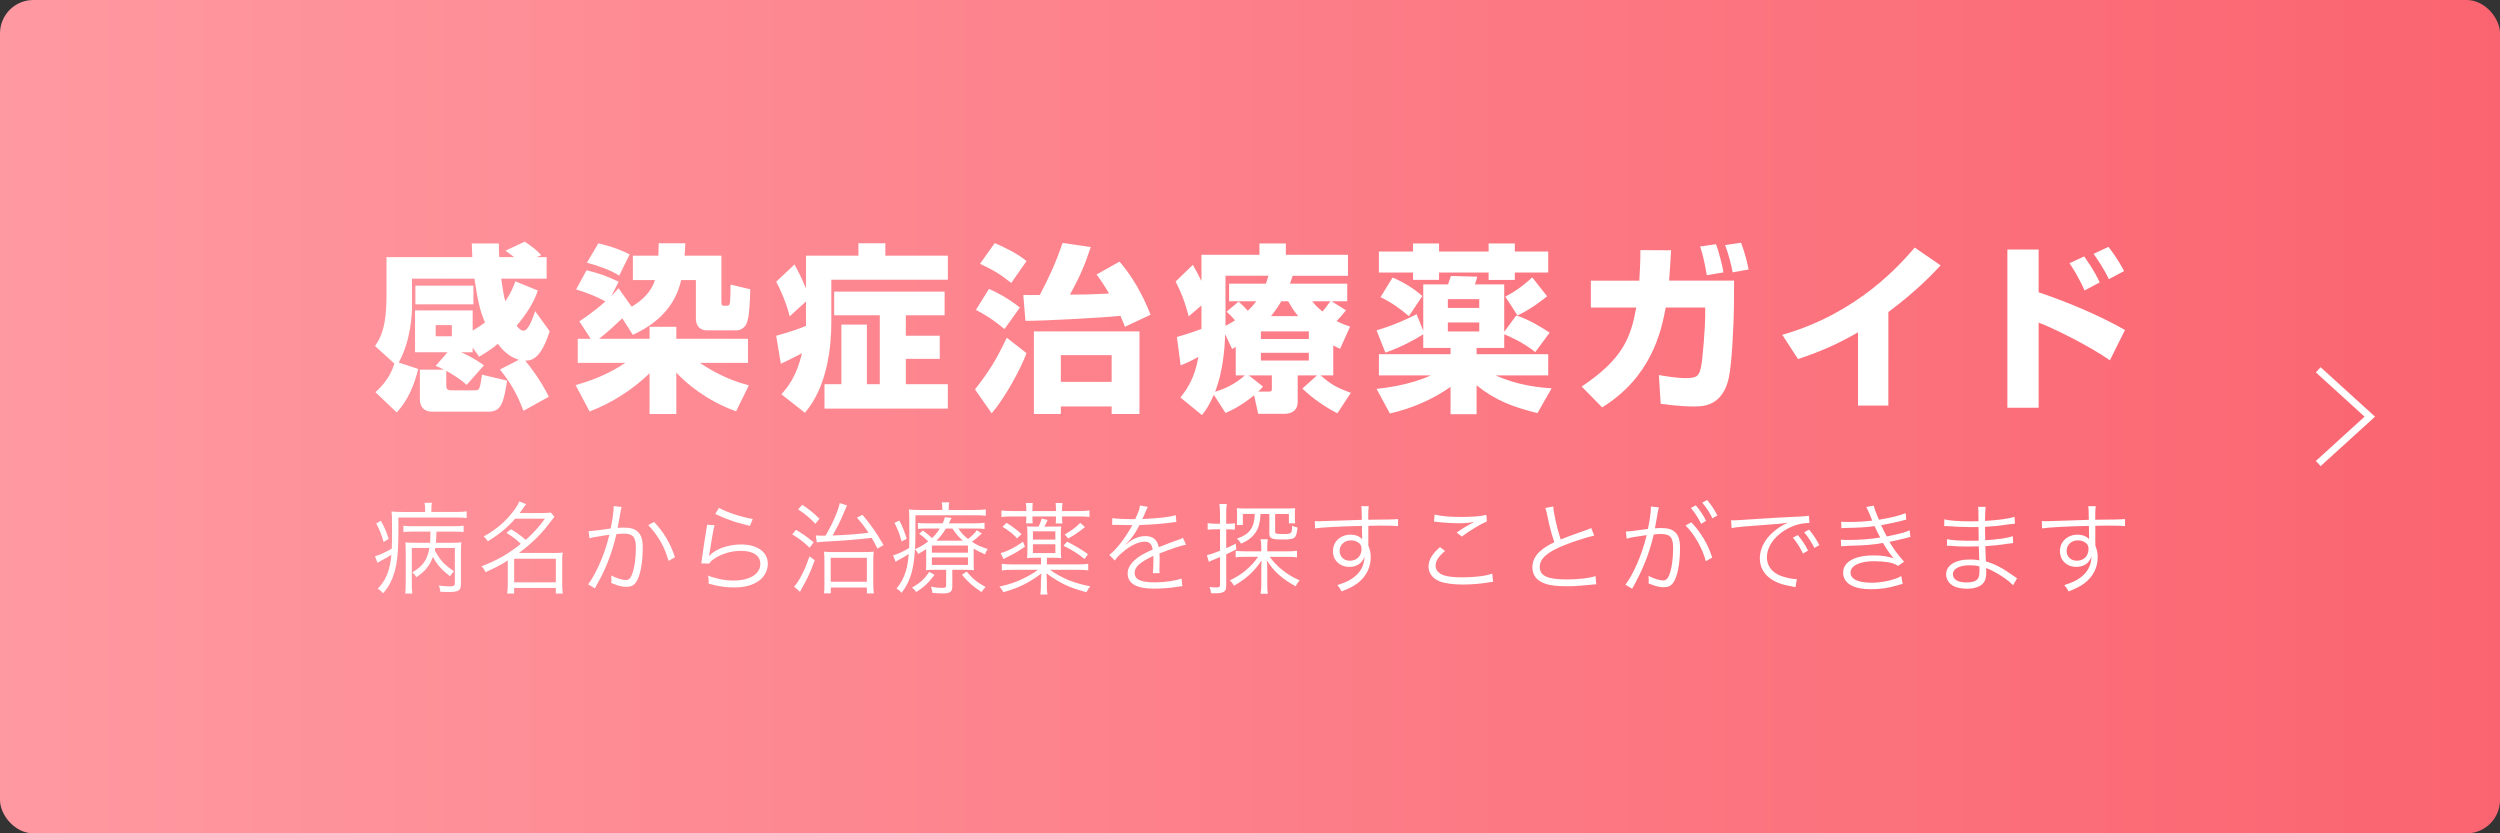
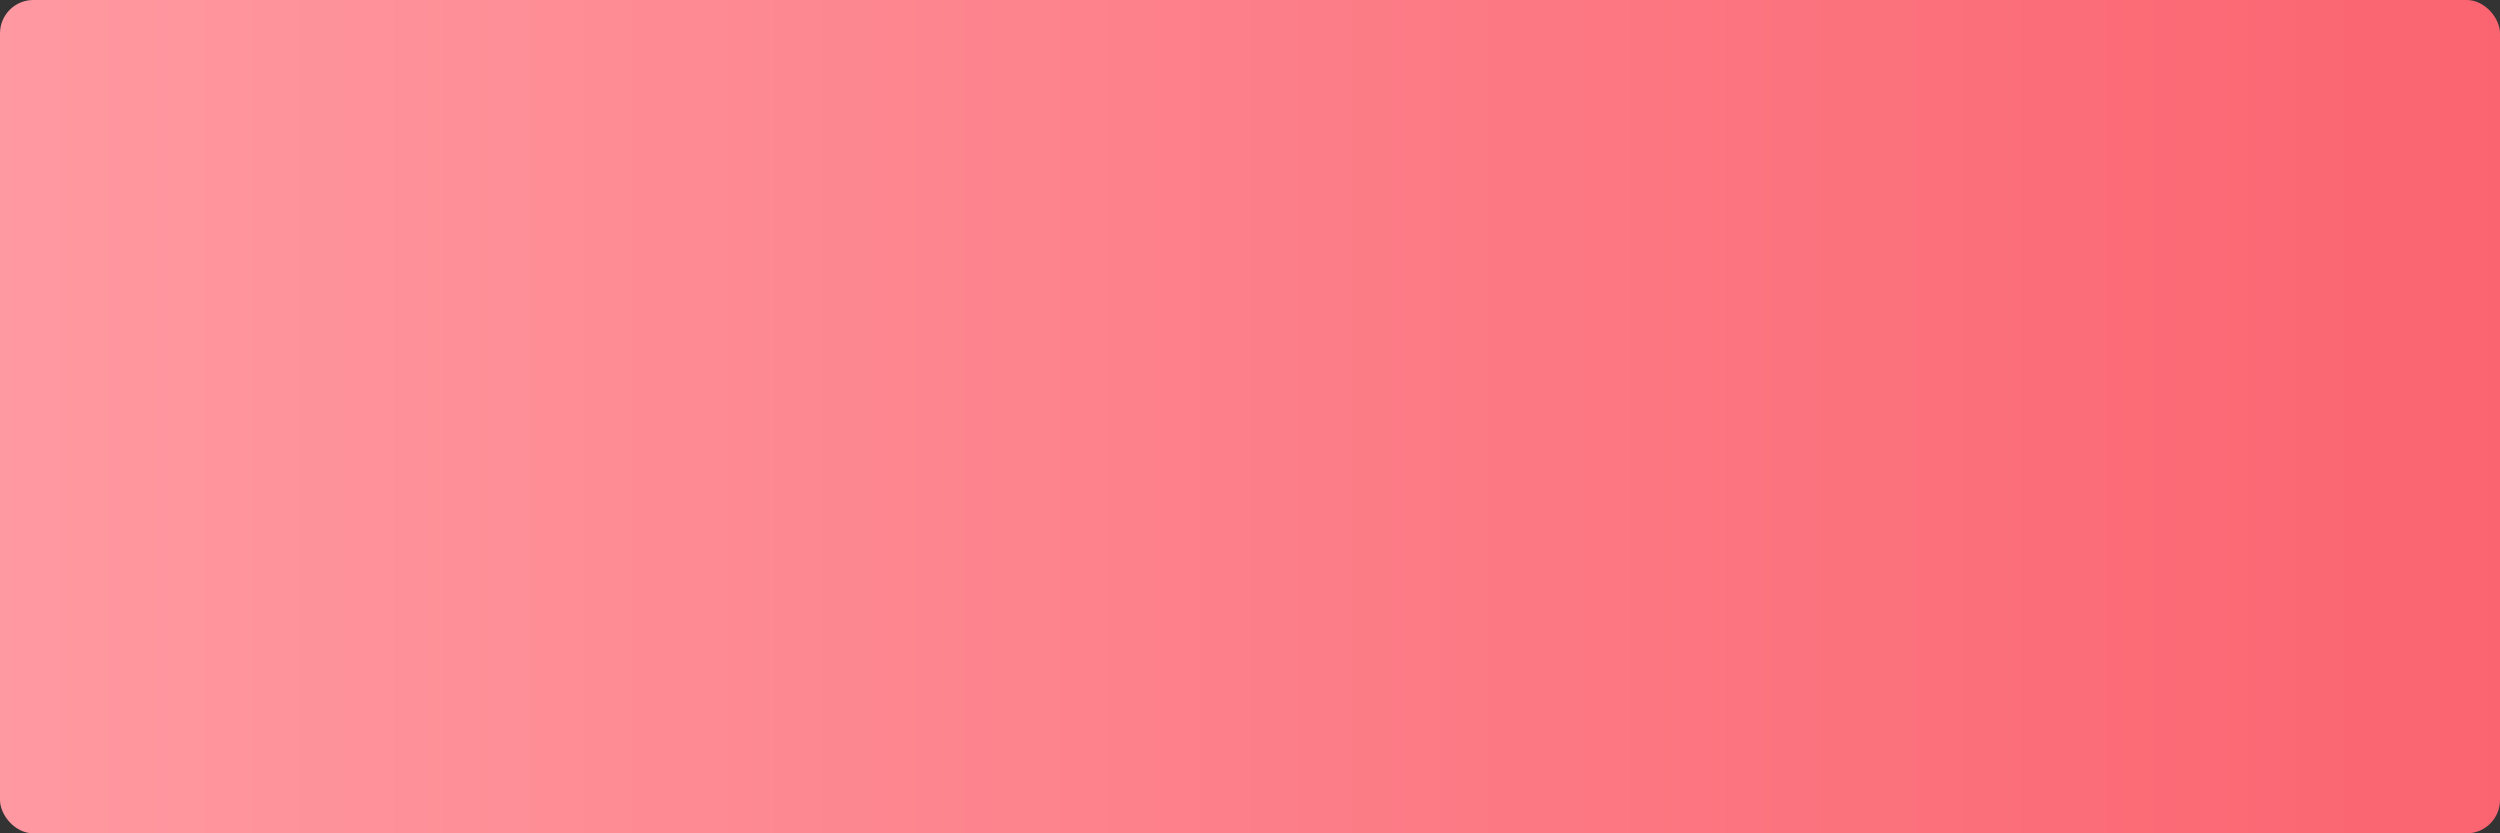
<svg xmlns="http://www.w3.org/2000/svg" width="300" height="100" viewBox="0 0 300 100">
  <rect x="0" y="0" width="300" height="100" fill="#333333" stroke="none" />
  <title>Group 8</title>
  <defs>
    <linearGradient x1="0%" y1="50%" y2="50%" id="a">
      <stop stop-color="#FF99A1" offset="0%" />
      <stop stop-color="#FA6470" offset="100%" />
    </linearGradient>
  </defs>
  <g fill="none" fill-rule="evenodd">
    <rect fill="url(#a)" width="300" height="100" rx="4" />
-     <path d="M272 41h18v18h-18z" />
-     <path fill="#FFF" fill-rule="nonzero" d="M278.47 55.937l-.566-.624L283.748 50l-5.844-5.313.567-.624L285.003 50" />
    <g fill="#FFF">
-       <path d="M54.583 65.755h-2.357c-.012.12-.024.155-.048.3.67 1.207 1.113 1.686 2.297 2.5-.215.227-.287.322-.478.597-1.03-.8-1.567-1.423-2.046-2.32-.394 1.064-.932 1.722-1.985 2.428-.155-.25-.275-.383-.49-.574 1.28-.754 1.794-1.484 2.057-2.93h-2.117v4.186c0 .574.012.933.06 1.28h-.85c.048-.383.06-.694.06-1.292v-3.757c0-.406-.012-.73-.036-1.088.31.036.633.048 1.23.048h1.724c.036-.395.048-.647.048-1.34H49.57c-.478 0-.8.012-1.16.047v-.753c.323.048.622.06 1.172.06h4.893c.55 0 .898-.024 1.16-.072v.765c-.358-.035-.67-.047-1.16-.047H52.37c-.012.67-.024.98-.06 1.34h1.795c.682 0 .945-.012 1.256-.06-.035.335-.047.67-.047 1.22v3.84c0 .43-.132.682-.43.79-.228.084-.54.12-1.125.12-.264 0-.42 0-.91-.024-.036-.3-.083-.504-.203-.755.443.06.97.096 1.304.096.525 0 .633-.07.633-.394v-4.21zm-3.565-4.32v-.143c0-.466-.012-.658-.072-.957h.885c-.058.25-.07.48-.07.97v.13h2.92c.61 0 1.016-.023 1.315-.07v.8c-.36-.047-.73-.06-1.316-.06H47.8c.012.49.012.922.012 1.185 0 3.302-.168 4.69-.73 6.102-.275.694-.598 1.22-1.125 1.806-.25-.3-.31-.347-.634-.55.98-.98 1.484-2.237 1.64-4.068-.42.263-.767.455-1.28.73-.17.096-.312.18-.384.227l-.3-.79c.455-.107 1.172-.43 2.01-.91.024-.49.036-1.183.036-1.685 0-2.082 0-2.298-.072-2.776.42.048.79.06 1.388.06h2.656zm-5.874 1.377l.562-.323c.502.932.61 1.195.933 2.176l-.6.37c-.322-1.04-.466-1.41-.896-2.224zm15.62 1.124l.563-.43c.873.55 1.148.74 1.76 1.28.944-.838 1.494-1.448 2.308-2.55h-3.578c-.91 1.054-1.902 1.88-3.278 2.717-.144-.227-.252-.37-.503-.574 1.208-.67 2.153-1.413 2.955-2.298.682-.766 1.1-1.352 1.328-1.903l.813.31c-.55.778-.55.778-.777 1.077h2.632c.466 0 .79-.024 1.112-.06l.43.515c-.13.143-.19.227-.406.514-1.064 1.448-2.237 2.62-3.852 3.817h4.39c.384 0 .61-.012.862-.048-.048.287-.06.574-.06.957v2.895c0 .37.024.802.072 1.065H66.7v-.67h-5.002v.67h-.838c.048-.31.072-.742.072-1.065v-2.895c-.813.515-1.543.897-2.668 1.4-.132-.287-.227-.443-.478-.706 1.854-.706 3.23-1.495 4.713-2.692-.587-.562-.886-.79-1.735-1.328zm.934 3.11v2.836h5v-2.835h-5zm9.03-2.452c.322-.084.417-.108.692-.155.108-.025.682-.12 1.71-.277-.393 1.544-.752 2.597-1.315 3.793-.418.91-.873 1.7-1.244 2.166l.815.478c.37-.67.622-1.148.777-1.436.814-1.65 1.364-3.182 1.807-5.072.44-.048.597-.06.86-.06 1.113 0 1.472.407 1.472 1.675 0 1.34-.18 2.56-.503 3.326-.156.383-.384.574-.683.574-.43 0-1.1-.203-1.782-.55.036.215.036.3.036.478 0 .156 0 .24-.023.42.79.334 1.292.466 1.806.466.563 0 .886-.155 1.173-.562.49-.694.8-2.285.8-4.115 0-.98-.166-1.532-.585-1.926-.37-.36-.872-.503-1.722-.503-.275 0-.43.012-.706.036.108-.574.192-1.017.252-1.364.107-.682.143-.885.227-1.15l-.956-.106v.155c0 .503-.156 1.65-.36 2.537-.968.155-2.212.3-2.643.31l.097.862zm7.057-1.58c1.16 1.185 1.986 2.645 2.44 4.296l.767-.443c-.563-1.687-1.28-2.92-2.5-4.235l-.707.383zm8.048-1.34l.443-.73c.933.528 2.75 1.126 4.056 1.33l-.335.837c-1.532-.394-1.532-.394-2.333-.68-.766-.265-.766-.265-1.83-.755zm-.993 1.293l.91.06c-.108.37-.168.658-.276 1.316-.287 1.735-.31 1.818-.347 2.094-.012.143-.024.167-.048.275l.023.012c.156-.168.24-.25.37-.36.827-.633 2.143-1.028 3.46-1.028 1.95 0 3.205.91 3.205 2.31 0 .8-.407 1.578-1.077 2.057-.764.538-1.71.79-2.978.79-.717 0-1.435-.072-2.093-.216-.23-.06-.23-.06-.958-.24.01-.107.01-.18.01-.227 0-.275-.01-.43-.082-.74.91.37 2.046.597 3.05.597 1.975 0 3.23-.79 3.23-2.01 0-.98-.86-1.555-2.32-1.555-1.22 0-2.453.382-3.35 1.04-.192.144-.275.228-.48.49l-.932-.023c.036-.216.048-.324.096-.707.12-.91.335-2.297.502-3.302.06-.322.072-.418.084-.633zm13.18 2.13l-.13-.85c.238.024.37.036.68.036h.49c.815-1.364 1.52-2.98 1.712-3.912l.874.288c-.096.18-.144.287-.252.55-.514 1.245-.825 1.88-1.483 3.05 1.472-.047 3.028-.166 4.308-.322-.455-.706-.718-1.053-1.388-1.818l.67-.335c1.065 1.268 1.603 2.045 2.524 3.625l-.73.418c-.334-.658-.466-.897-.693-1.28-1.46.168-3.505.347-5.264.43-.957.05-.957.05-1.316.12zm-2.25-3.972l.504-.55c.86.574 1.292.92 2.057 1.674l-.49.61c-.657-.706-1.207-1.173-2.07-1.735zm-.705 3.003c.838.502 1.376.91 2.094 1.603l.478-.657c-.838-.682-1.316-1.017-2.106-1.496l-.467.55zm2.07 2.632c-.407 1.184-.658 1.77-1.136 2.632-.277.466-.444.718-.707 1.005l.706.622c.058-.133.106-.228.226-.432.634-1.09 1.03-1.926 1.543-3.362l-.635-.466zm2.56 3.744v.694h-.813c.036-.263.048-.586.048-1.112V67.31c0-.49-.012-.85-.048-1.113.31.036.646.048 1.1.048h3.697c.574 0 .91-.012 1.172-.048-.048.276-.06.55-.06 1.245v2.464c0 .67.024 1.04.072 1.304h-.838v-.706h-4.33zm-.012-3.565v2.87h4.343v-2.87h-4.343zm11.458.394v-1.436c-.286.204-.478.31-.956.575-.108-.24-.192-.36-.383-.575.66-.287 1.054-.514 1.58-.933-.347-.347-.646-.61-1.088-.91l.454-.394c.49.372.778.61 1.09.91.418-.395.633-.658.944-1.148h-1.603c-.467 0-.778.012-1.03.048v-.718c.288.036.54.048 1.054.048h1.915c.132-.288.168-.395.263-.73l.802.072c-.156.335-.204.43-.323.658h3.098c.503 0 .85-.024 1.185-.072v.754c-.323-.048-.622-.06-1.16-.06h-1.987c.43.61.634.825 1.173 1.256.526-.42.8-.694 1.053-1.053l.597.395c-.55.502-.802.718-1.185.993.61.395 1.017.586 1.89.873-.19.287-.25.407-.322.634-.61-.263-.91-.418-1.364-.682v1.472c0 .634 0 .79.036 1.113-.3-.036-.61-.048-1.053-.048h-1.544v2.022c0 .61-.276.813-1.125.813-.418 0-.837-.024-1.267-.06-.024-.287-.06-.454-.18-.753.467.095.874.143 1.328.143.432 0 .504-.048.504-.3v-1.865h-1.256c-.527 0-.85.012-1.173.048.036-.347.036-.48.036-1.09zm1.22-2.453h3.184c-.55-.477-.766-.74-1.257-1.458h-.777c-.36.598-.67.993-1.15 1.46zm-.537.588v.85h4.33v-.85h-4.33zm0 1.423v.9h4.33v-.9h-4.33zm1.256-5.694v-.13c0-.348-.013-.552-.073-.79h.898c-.048.238-.06.43-.06.79v.13h3.122c.623 0 .97-.024 1.328-.07v.764c-.37-.048-.658-.06-1.28-.06h-7.166v2.13c0 2.32-.193 4.02-.563 5.11-.264.776-.49 1.22-1.09 2.068-.215-.25-.322-.335-.61-.514.515-.634.874-1.28 1.1-2.046.18-.574.265-1.053.36-2.094-.454.288-.79.48-1.316.766-.106.06-.154.084-.262.156l-.3-.766c.432-.096 1.245-.467 1.927-.873.024-.455.024-.73.024-1.316 0-2.548 0-2.835-.06-3.313.43.035.85.06 1.363.06h2.656zm-5.744 1.544l.587-.275c.382.74.562 1.184.885 2.19l-.61.31c-.275-.97-.467-1.46-.862-2.225zm8.1 6.233l.562-.383c.742.874 1.27 1.304 2.273 1.855-.166.155-.334.358-.49.598-1.016-.658-1.542-1.125-2.344-2.07zm-3.936-.347l.646.347c-.742.98-1.244 1.46-2.19 2.07-.19-.25-.31-.37-.514-.527 1.005-.586 1.508-1.04 2.058-1.89zm14.125-1.7v.803h3.625c.67 0 1.017-.025 1.34-.073v.79c-.406-.048-.8-.072-1.363-.072h-3.23c1.423 1.017 2.86 1.603 4.833 1.986-.204.24-.31.396-.443.707-2.07-.55-3.123-1.04-4.81-2.262.012.18.024.49.048.946v.6c0 .465.012.705.072.992h-.86c.047-.36.07-.658.07-.993v-.6c0-.167.024-.478.06-.933-1.555 1.16-2.704 1.723-4.57 2.25-.132-.275-.275-.48-.478-.67 1.35-.31 2.104-.575 3.157-1.113.61-.31.92-.502 1.484-.91h-2.99c-.54 0-.934.025-1.352.073v-.79c.31.048.646.072 1.304.072h3.397v-.803h-.61c-.467 0-.73.012-1.065.048.035-.3.047-.598.047-1.03v-1.83c0-.406-.012-.598-.047-.957.323.036.454.036 1.088.036h.3c.167-.335.263-.586.37-.97l.718.17c-.12.286-.226.513-.394.8h.957c.6 0 .802-.012 1.065-.036-.036.3-.048.563-.048.982v1.83c0 .467.012.718.048 1.005-.335-.036-.574-.048-1.065-.048h-.658zm-1.675-2.176h2.692v-.993h-2.692v.993zm0 .562v1.053h2.692v-1.053h-2.692zm-.79-3.984v-.19c0-.265-.01-.468-.06-.78h.838c-.035.264-.047.444-.047.767v.203h2.824v-.203c0-.31-.012-.515-.048-.766h.838c-.048.286-.06.525-.06.777v.19h1.938c.598 0 1.005-.023 1.352-.07v.777c-.383-.048-.742-.06-1.34-.06h-1.95v.096c0 .3.012.478.048.742h-.814c.036-.24.036-.36.036-.742v-.096h-2.823v.096c0 .383 0 .514.036.73h-.813c.036-.288.048-.443.048-.73v-.096H121.5c-.586 0-.945.012-1.328.06v-.778c.347.048.754.072 1.34.072h1.65zm-2.86 1.89l.48-.478c.682.418 1.184.79 1.807 1.352l-.54.514c-.454-.514-.98-.933-1.746-1.388zM122.767 65l.227.61c-.706.48-1.208.78-1.735 1.042-.67.335-.67.335-.837.43l-.346-.717c.778-.192 1.747-.682 2.692-1.364zm6.867-2.26l.563.514c-.85.67-1.328.993-2.01 1.364l-.42-.478c.886-.515 1.305-.838 1.867-1.4zm-2.022 2.75l.444-.49c.993.503 1.65.886 2.5 1.496l-.406.587c-.862-.694-1.4-1.03-2.537-1.592zm8.42-3.193c-1.22 0-2.13-.048-2.56-.132l-.012.826c.13-.01.155-.01.263-.01h.192c.443.01 1.568.035 1.76.035.06 0 .18-.012.226-.024l-.107.18c-.86 1.532-1.854 2.788-2.68 3.422l.67.67c.192-.323.455-.598.922-.993.97-.826 1.914-1.27 2.668-1.27.562 0 .85.288.945.946-.8.347-1.376.658-1.782.957-.814.61-1.22 1.233-1.22 1.89 0 1.233 1.04 1.843 3.182 1.843.92 0 1.962-.084 2.907-.24.24-.035.3-.047.478-.06l-.107-.92c-.682.275-2.01.466-3.195.466-1.687 0-2.428-.347-2.428-1.136 0-.718.622-1.28 2.25-2.046.01.143.01.167.01.36 0 .73-.035 1.458-.07 1.722l.813-.012c-.024-.168-.024-.264-.024-.43 0-.11 0-.276.01-.54.013-.24.013-.502.013-.657 0-.3 0-.42-.024-.73 1.494-.587 2.57-.945 3.193-1.053l-.383-.838c-.19.132-.227.144-.813.347-.527.19-1.21.442-2.082.79-.156-.886-.694-1.33-1.58-1.33-.62 0-1.255.204-1.806.587-.12.084-.12.084-.55.42-.013-.013-.013-.013-.025-.037v-.012s.012 0 .012-.012c.012-.012.072-.06.155-.12.048-.035.288-.31.407-.454.418-.515.717-.993 1.076-1.7 1.448-.047 2.704-.143 3.948-.31.215-.036.287-.048.48-.06l-.073-.813c-.657.214-1.854.357-3.768.453-.108 0-.108 0-.25.012.06-.108.214-.43.37-.813.203-.49.203-.49.31-.646l-.956-.168c-.036.383-.18.802-.575 1.64h-.19zm14.94 4.522h-1.604c-.455 0-.754.01-1.09.06v-.79c.324.048.623.07 1.138.07h1.938v-.405c0-.49-.024-.73-.084-1.04h.862c-.048.274-.06.513-.06.968v.478h2.476c.455 0 .754-.022 1.09-.07v.79c-.372-.05-.683-.06-1.066-.06h-2.213c.526.68.897 1.076 1.46 1.53.74.587 1.328.946 2.14 1.293-.214.24-.31.383-.477.706-1.58-.84-2.656-1.808-3.47-3.112.048.36.06.598.06 1.017v1.89c0 .515.012.766.072 1.1h-.874c.06-.334.084-.61.084-1.11V68.23c0-.358.012-.62.036-.98-.862 1.304-1.783 2.154-3.302 3.04-.18-.3-.263-.408-.527-.635 1.435-.67 2.584-1.627 3.41-2.836zm-4.57-3.973V61.7c0-.516-.025-.84-.085-1.22h.897c-.06.357-.07.692-.07 1.195v1.172h.214c.395 0 .574-.012.825-.06v.778c-.274-.036-.465-.048-.812-.048h-.227v2.262c.407-.17.61-.265 1.15-.54l.06.682c-.504.263-.647.335-1.21.598v3.805c0 .682-.298.873-1.375.873-.108 0-.216 0-.443-.012-.036-.323-.072-.442-.18-.753.312.047.527.06.838.06.3 0 .42-.072.42-.276v-3.374c-.18.072-.18.072-.635.264-.37.143-.55.227-.706.323l-.24-.814c.454-.096.717-.18 1.58-.526v-2.573h-.6c-.334 0-.61.012-.885.048v-.79c.287.05.55.072.898.072h.586zm4.174-1.172h-1.435v1.328h-.73c.023-.263.035-.443.035-.742v-.525c0-.335-.012-.515-.036-.754.274.025.55.037 1.052.037h4.88c.503 0 .79-.012 1.078-.036-.036.228-.036.384-.036.743v.407c0 .31 0 .454.036.67h-.754v-1.125h-1.65v2.142c0 .227.13.263.956.263 1.03 0 1.065-.036 1.077-1.005.25.13.394.18.645.215-.12 1.328-.275 1.448-1.807 1.448-1.304 0-1.567-.12-1.567-.73v-2.333h-1.052c-.072 1.065-.215 1.615-.574 2.19-.37.574-.92 1.004-1.76 1.375-.166-.275-.286-.42-.5-.61 1.506-.502 2.08-1.292 2.14-2.955zm12.846.706l-.024-.944c0-.31-.012-.443-.048-.694h.897c-.048.383-.06.562-.06 1.495v.132c2.262-.013 3.183-.037 3.578-.085v.85c-.443-.048-.862-.06-2.286-.06-.18 0-.31 0-1.28.024v2.368c.204.502.287.885.287 1.41 0 1.246-.574 2.346-1.603 3.124-.49.36-1.016.634-1.89.97-.202-.384-.274-.492-.525-.755.933-.3 1.46-.538 1.938-.897.873-.658 1.292-1.436 1.34-2.524-.108.287-.18.418-.323.586-.36.43-.874.646-1.508.646-1.148 0-1.962-.79-1.962-1.89 0-1.137.897-1.975 2.118-1.975.574 0 1.076.192 1.388.54-.012-.17-.012-.217-.012-.66 0-.047-.012-.167-.012-.31v-.622c-2.405.048-4.822.168-5.623.3l-.037-.874c.215.012.3.012.478.012.348 0 .348 0 2.274-.07 1.15-.05 2.082-.073 2.896-.097zm-.036 3.494c0-.394-.156-.646-.503-.837-.226-.132-.477-.192-.8-.192-.754 0-1.328.54-1.328 1.257 0 .694.502 1.184 1.232 1.184.825 0 1.4-.574 1.4-1.412zm8.694-3.278c.155 0 .18.012.394.036.778.096 1.795.156 2.632.156.682 0 1.09-.036 1.807-.156-.12.072-.143.072-.226.12-.144.072-.168.083-.3.155-.538.3-.825.48-1.59.993l.61.49c1.172-.85 2.273-1.507 3.014-1.818l-.06-.79c-.657.168-1.626.252-3.026.252-1.364 0-2.31-.084-3.183-.287l-.072.85zm.717 3.063c-.92.777-1.375 1.53-1.375 2.308 0 .826.466 1.436 1.363 1.807.587.227 1.604.37 2.752.37 1.053 0 2.19-.095 3.23-.275.204-.036.252-.048.407-.06l-.107-.98c-.67.275-2.094.454-3.59.454-.945 0-1.734-.084-2.19-.24-.67-.227-1.016-.62-1.016-1.172 0-.562.358-1.112 1.136-1.758l-.61-.455zm12.642-4.703c.072.192.096.25.204.754.312 1.532.54 2.37.874 3.35-.742.372-1.113.6-1.567.97-.706.574-1.065 1.268-1.065 2.034 0 .945.503 1.603 1.484 1.962.574.215 1.47.323 2.656.323.837 0 1.41-.037 2.644-.157.658-.07.658-.07.885-.07l-.095-.994c-.706.25-2.046.405-3.42.405-2.346 0-3.268-.418-3.268-1.507 0-.993.886-1.783 2.932-2.596 1.05-.43 2.762-.98 3.6-1.16l-.36-.91c-.238.12-.346.155-.765.31-1.854.647-2.19.78-2.895 1.066-.407-1.197-.85-3.16-.897-3.96l-.946.18zm17.464 0l.6-.31c.537.645.872 1.148 1.23 1.853l-.597.36c-.3-.635-.873-1.52-1.232-1.903zm-7.704 3.685c.538-.156.873-.215 2.405-.43-.538 2.26-1.567 4.653-2.56 5.957l.814.478c1.244-2.19 2.082-4.27 2.584-6.508.443-.048.598-.06.862-.06 1.112 0 1.47.406 1.47 1.675 0 1.34-.178 2.56-.5 3.326-.157.384-.384.575-.683.575-.43 0-1.1-.203-1.783-.55.036.215.036.287.036.466 0 .17 0 .252-.024.432.79.335 1.292.466 1.807.466.562 0 .885-.155 1.172-.562.49-.694.802-2.285.802-4.115 0-.98-.168-1.53-.587-1.926-.37-.36-.873-.502-1.722-.502-.276 0-.43.012-.706.036.096-.515.203-1.065.25-1.364.097-.646.157-.92.228-1.15l-.957-.106v.155c0 .503-.155 1.64-.36 2.537-1.757.25-2.212.3-2.643.31l.096.862zm9.07-4.32l.585-.322c.54.658.838 1.1 1.233 1.854l-.598.347c-.25-.56-.754-1.34-1.22-1.877zm-2.01 2.73l.705-.372c1.185 1.268 2 2.656 2.5 4.235l-.765.43c-.394-1.52-1.364-3.23-2.44-4.294zm5.534.322l-.06-.945c.228.01.347.01.43.01.168 0 .312-.01.683-.035.67-.048.742-.06 2.213-.144l1.88-.118c1.47-.084 1.626-.096 2.02-.108l.682-.024c1.03-.06 1.257-.084 1.424-.132l.072.886c-.48 0-.885.048-1.34.167-.802.205-1.64.635-2.297 1.198-.957.8-1.472 1.77-1.472 2.763 0 1.006.61 1.808 1.675 2.215.587.215 1.34.382 1.795.382h.12l-.156.97c-.133-.024-.157-.036-.372-.072-1.184-.204-1.902-.455-2.584-.92-.85-.576-1.328-1.45-1.328-2.442 0-1.388.813-2.704 2.237-3.673.37-.25.682-.42 1.137-.634-.682.12-1.376.18-2.632.263-2.38.167-3.697.286-4.128.394zm7.346 1.148l.598-.31c.54.645.874 1.148 1.232 1.854l-.61.36c-.287-.635-.86-1.533-1.22-1.904zm1.364-.646l.586-.323c.538.658.838 1.113 1.232 1.867l-.598.335c-.263-.563-.754-1.328-1.22-1.88zm4.47-.49c.216-.024.24-.024.742-.036 1.352-.024 2.31-.084 3.23-.215.3.646.37.777.682 1.363-.98.18-2.524.3-3.768.3-.48 0-.694-.012-.957-.036l.023.79c.215-.025.263-.025.837-.05 2.237-.07 3.015-.13 4.2-.346.418.73.91 1.448 1.28 1.843-.79-.252-1.424-.348-2.417-.348-2.273 0-3.65.778-3.65 2.07 0 .622.324 1.16.898 1.483.61.347 1.365.503 2.466.503 1.064 0 2.08-.144 3.062-.443.55-.167.55-.167.718-.203l-.167-.933c-.72.44-2.298.8-3.543.8-1.64 0-2.548-.43-2.548-1.22 0-.826 1.112-1.364 2.835-1.364.538 0 1.148.048 1.567.108.586.095.86.19 1.316.454l.706-.502c-.92-1.077-1.053-1.245-1.76-2.38.444-.085 1.042-.216 1.88-.432.394-.108.442-.108.645-.155l-.096-.803c-.49.24-1.16.42-2.74.742-.18-.324-.502-.958-.682-1.353.67-.108 1.95-.383 3.015-.67l-.072-.778c-.67.286-1.794.562-3.194.79-.298-.635-.526-1.257-.633-1.688l-.898.155c.107.168.346.718.717 1.64-1.1.12-1.83.167-2.835.167-.407 0-.61-.012-.897-.036l.035.778zm21.077 6.006l-.48.837c-.55-.575-1.422-1.185-2.44-1.712-.203-.107-.478-.227-.8-.36.023.277.023.277.023.432 0 .634-.084 1.017-.3 1.304-.346.49-1.076.754-2.02.754-.79 0-1.45-.168-1.855-.48-.407-.298-.646-.764-.646-1.255 0-.79.62-1.412 1.674-1.65.358-.085.717-.12 1.244-.12.395 0 .562.01 1.077.095-.012-.036-.012-.036-.012-.143 0-.012-.012-.06-.012-.132-.01-.108-.01-.36-.023-.706-.012-.155-.012-.383-.024-.694-.43.012-1.03.024-1.412.024-.717 0-1.28-.024-2.02-.084-.132-.012-.228-.012-.3-.012h-.096l.012-.788c.54.12 1.532.19 2.74.19.31 0 .73 0 1.065-.01l-.023-1.64c-.347.012-.538.012-.814.012-.873 0-1.842-.036-2.92-.12-.083-.01-.154-.01-.214-.01-.037 0-.097 0-.17.01l.013-.813c.515.145 1.76.24 3.063.24.24 0 .646-.012 1.04-.012-.01-1.46-.01-1.46-.06-1.722h.922c-.048.25-.07.825-.083 1.686 1.65-.107 2.883-.275 3.54-.49l.06.813c-.203.012-.203.012-.825.096-1.124.17-1.447.205-2.775.288.012.98.012.98.024 1.615 1.626-.12 2.655-.263 3.313-.49l.047.825c-.155.012-.275.024-.694.084-.825.132-1.77.228-2.656.287.024.67.024.67.072 1.83 1.04.287 2.082.837 3.338 1.747.192.143.25.18.407.275zm-4.51-.97l-.012-.454c-.455-.108-.694-.132-1.22-.132-1.185 0-1.963.43-1.963 1.065s.598.994 1.64.994c.633 0 1.088-.13 1.315-.395.168-.168.24-.503.24-1.077zm13.12-6.04l-.024-.946c0-.31-.012-.443-.048-.694h.898c-.048.383-.06.562-.06 1.495v.132c2.26-.013 3.182-.037 3.577-.085v.85c-.443-.048-.86-.06-2.285-.06-.18 0-.31 0-1.28.024v2.368c.203.502.287.885.287 1.41 0 1.246-.574 2.346-1.603 3.124-.492.36-1.018.634-1.892.97-.203-.384-.275-.492-.526-.755.933-.3 1.46-.538 1.938-.897.874-.658 1.292-1.436 1.34-2.524-.108.287-.18.418-.323.586-.36.43-.873.646-1.507.646-1.15 0-1.962-.79-1.962-1.89 0-1.137.897-1.975 2.117-1.975.574 0 1.077.192 1.388.54-.012-.17-.012-.217-.012-.66 0-.047-.01-.167-.01-.31v-.622c-2.406.048-4.822.168-5.624.3l-.036-.874c.215.012.3.012.48.012.346 0 .346 0 2.272-.07 1.148-.05 2.082-.073 2.895-.097zm-.036 3.492c0-.394-.154-.646-.5-.837-.23-.132-.48-.192-.803-.192-.754 0-1.328.54-1.328 1.257 0 .694.502 1.184 1.23 1.184.827 0 1.4-.574 1.4-1.412zM52.282 43.908l1.422-1.637h-3.9v-5.02h6.916v2.414c.883-.517 1.25-.797 1.486-.97-.517-1.184-.84-2.283-1.27-5.256h-7.498v3.533c0 .497-.108 3.9-1.594 6.53l2.348.774c-.496 1.96-1.228 3.75-2.585 5.214l-2.564-2.434c1.594-1.336 2.133-2.93 2.284-3.426L45 41.518c.69-.992 1.38-2.263 1.38-5.99v-4.675h10.297c-.043-.862-.043-1.185-.065-1.638h3.253c0 .496 0 .99.043 1.638h1.788c-.107-.086-.69-.517-1.034-.776L62.967 29c.97.646 1.4.99 1.982 1.616l-.518.237h1.164v2.585h-5.45c.236 1.594.3 2.047.495 2.714.712-1.055.95-1.723 1.207-2.39l2.693 1.098c-.474 1.422-1.336 2.8-2.542 4.222.172.26.495.604.82.604.623 0 1.14-1.595 1.4-2.35l1.744 2.414c-.97 2.995-1.917 3.533-2.93 3.533.474.56 1.917 2.413 2.822 4.33l-3.037 1.68c-.798-2.046-1.422-3.187-2.823-4.954l2.262-1.164c-1.335-.41-2.09-1.358-2.52-1.918-.388.345-1.056.862-2.24 1.55l-.776-1.097v.56h-1.38c1.574.712 2.285 1.25 2.737 1.574l-2.09 2.348c-.41-.388-.84-.776-2.434-1.702v1.853c0 .387.258.495.517.495H57c.495 0 .58 0 .84-1.874l3.016.71c-.41 2.457-.625 3.728-2.197 3.728H51.87c-.97 0-1.486-.56-1.486-1.508V44.36h2.887c-.367-.193-.582-.3-.99-.452zm1.94-4.89h-1.94v1.335h1.94v-1.335zm-4.375-2.5v-2.24h6.96v2.24h-6.96zm28.748-2.908h-2.65v-2.93h3.06c.02-.495.02-.797.042-1.486h3.19c-.023.71-.045 1.012-.088 1.486h4.416v5.472c0 .43.043.54.323.54h.365c.302 0 .345-.238.366-.712.023-.215.045-1.228.045-1.83l2.37.56c-.065 1.916-.108 3.058-.388 3.963-.216.71-.884.97-1.228.97h-3.6c-.775 0-1.313-.496-1.313-1.422v-4.61H81.74c-.926 4.18-4.352 5.882-5.795 6.57l-1.27-1.98c-1.078 1.012-1.746 1.636-2.78 2.455h6.053v-1.443h3.21v1.443h8.596v2.887H83.98c2.413 1.616 4.33 2.284 5.882 2.693l-1.53 3.124c-3.597-1.294-6.075-3.448-7.174-4.655v4.977h-3.21v-4.89c-2.068 2.003-4.524 3.554-7.195 4.588l-1.68-3.167c2.262-.646 4.05-1.4 5.967-2.67h-5.71v-2.888h1.552l-1.357-2.09c.495-.344 1.83-1.228 3.124-2.39-1.143-.647-2.22-1.035-3.513-1.444l1.25-2.305c1.615.41 2.412.69 3.856 1.38l-.883 1.723c.258-.26.452-.474.86-.948l1.574 2.22c1.27-.734 2.37-1.79 2.8-3.19zm-8.165-2.09l1.378-2.326c2.07.517 2.995.948 3.75 1.336l-1.25 2.542c-.927-.603-2.413-1.164-3.878-1.55zm26.29 4.654l-1.96 1.788c-.366-1.55-1.163-3.34-1.615-4.158l2.197-2.068c.323.603.797 1.465 1.38 2.887V30.68h6.29v-1.486h3.23v1.486h7.5v2.887H99.758v5.128c0 2.563-.367 7.583-3.168 10.836l-2.822-2.218c.84-.948 1.81-2.176 2.477-4.933-1.034.56-2.046 1.033-2.542 1.27l-.56-3.36c1.917-.518 3.016-.95 3.576-1.186v-2.93zm3.383-1.185h13.25v2.843H108.7v2.456h4.07v2.778h-4.07v3.038h5.04v2.93h-14.8v-2.93h2.025v-7.153h3.06v7.153h1.55v-8.273h-5.472V34.99zm23.965 4.782h12.668v9.91h-3.34v-.905H127.3v.905h-3.232v-9.91zm9.33 2.844H127.3v3.21h6.097v-3.21zM123.055 38.5l-.26-3.102c.303.022 1.595 0 1.983 0 1.162-2.24 1.83-3.64 2.735-6.247l3.382.496c-.732 2.22-1.357 3.64-2.5 5.71 1.553 0 2.65-.022 4.698-.13-.668-1.142-1.12-1.766-1.508-2.284l2.757-1.55c2.263 2.628 3.318 5.385 3.727 6.376l-3.08 1.444c-.128-.367-.28-.733-.538-1.315-1.917.216-9.048.604-11.396.604zm-5.45-6.85l1.766-2.478c.883.367 2.714 1.228 3.813 2.155l-1.83 2.628c-1.402-1.1-2.005-1.465-3.75-2.305zm-.496 5.537c1.788.926 2.865 1.83 3.425 2.305l1.853-2.586c-1.336-1.077-2.866-1.874-3.706-2.24l-1.572 2.52zm3.705 3.34c-1.336 2.8-2.068 3.94-3.813 6.203l2.003 2.866c1.595-1.853 3.47-5.3 4.18-7.217l-2.37-1.854zm39.175.925v3.598h-1.508c1.27 1.12 2.025 1.508 3.62 2.09l-1.617 2.456c-1.422-.733-2.93-1.745-4.2-2.973l1.766-1.573h-2.326v3.145c0 1.465-1.314 1.465-1.745 1.465h-2.996l-.495-2.22c-.39.324-1.79 1.445-3.427 2.113l-1.4-2.176c-.538 1.25-.948 1.81-1.422 2.434l-2.584-2.11c.862-1.1 1.702-2.348 2.154-4.87-.99.518-1.12.604-2.132 1.014l-.453-3.404c.754-.216 1.573-.453 2.952-.97v-2.822l-1.53 1.314c-.452-1.702-.82-2.714-1.573-4.18l2.07-2.003c.365.667.666 1.184 1.033 1.938v-3.145h6.958v-1.358h3.167v1.358h7.454v2.52h-6.635c-.13.41-.15.453-.322.948h6.872v2.112h-1.874l1.723 1.078c-.302.387-.755.926-1.12 1.292.688.366 1.098.496 1.615.668l-1.207 2.672c-.43-.216-.538-.28-.818-.41zm-2.93-1.68h-5.752v.905h5.752v-.905zm0 2.563h-5.752v.927h5.752v-.927zm-8.77 2.715v-3.425c-.128.086-.192.107-.43.258l-.84-1.767c-.043 1.573-.258 4.503-1.206 6.894 1.077-.323 2.305-.84 3.576-1.96h-1.1zm4.224-7.11h3.275c-.605-.71-.906-1.27-1.208-1.788h-.82c-.602.99-.946 1.422-1.248 1.79zm-1.508 9.05h1.27c.346 0 .346-.087.346-.41v-1.53h-2.758l1.702 1.336c-.258.3-.302.344-.56.603zm-3.813-9.588l1.443-1.206c.496.43 1.013.99 1.1 1.098.387-.366.667-.668 1.033-1.142h-3.276v-2.11h4.417c.087-.26.173-.496.302-.95h-5.15v6.012c.605-.323.885-.496 1.143-.668-.388-.452-.56-.625-1.012-1.034zm12.452-1.25h-2.176c.28.367.516.647 1.227 1.228.388-.452.452-.538.948-1.228zm11.146 5.602v-1.638c-.968.625-2.67 1.552-4.544 2.198l-1.056-2.67c2.22-.67 3.662-1.36 4.804-1.94l.797 1.982v-5.56h2.974c.15-.408.28-.84.345-1.01l3.166.085c-.065.216-.13.475-.28.927h3.51v5.688l1.445-1.96c1.487.452 3.297 1.572 4.008 2.068l-1.724 2.326c-1.508-1.207-3.23-1.94-3.727-2.134v1.638h-3.317v.754h8.596v2.542h-6.29c2.65 1.228 5.406 1.465 6.7 1.55l-1.703 2.974c-2.908-.732-4.998-1.486-7.303-3.34v3.47h-3.124v-3.275c-2.22 1.55-4.654 2.584-7.282 3.187l-1.594-2.95c.948-.11 3.92-.432 6.506-1.617h-6.226v-2.542h8.596v-.754h-3.275zm6.723-5.86h-3.77v1.056h3.77v-1.056zm0 2.8h-3.77v1.078h3.77v-1.077zm-7.95-8.51v-.97h3.124v.97h5.946v-.97h3.145v.97h4.008v2.52h-4.008v.885h-3.145v-.885h-5.946v.884h-3.124v-.885h-4.093v-2.52h4.093zm-3.9 5.473l1.444-2.348c1.228.494 2.607 1.334 3.576 2.218l-1.615 2.413c-1.034-.904-2.155-1.68-3.404-2.283zm18.205-2.37l1.788 2.262c-.452.365-1.917 1.55-3.554 2.304l-1.465-2.262c1.615-.797 2.908-2.003 3.23-2.305zm16.425.388h7.798l-.02 3.296c-.022 1.79-.237 6.723-.625 8.425-.775 3.382-3.124 3.382-4.18 3.382-1.744 0-3.403-.26-3.985-.323l-.215-3.447c.883.15 2.132.366 3.296.366 1.4 0 1.552-.388 1.767-1.357.194-.883.496-4.912.496-6.01v-1.1h-4.74c-.56 3.038-1.788 8.36-7.626 11.98l-2.456-2.5c5-3.36 5.882-5.882 6.55-9.48h-5.45v-3.23h5.816c.13-2.09.13-2.996.13-3.663l3.684.02c-.065.97-.108 1.983-.237 3.642zm6.527-.99l-2.003.344c-.28-1.682-.517-2.565-.797-3.448l1.895-.28c.345.84.776 2.628.905 3.382zm3.016-.346l-1.917.344c-.152-.905-.56-2.413-.906-3.275l1.918-.28c.474 1.313.71 2.218.904 3.21zm16.77 5.105c3.447-2.564 5.43-4.696 6.27-5.6l-3.104-2.134c-1.7 1.96-6.764 7.864-15.9 10.47l1.897 2.91c2.735-.927 4.653-1.746 7.195-3.21v8.79h3.64V37.444zm14.283-7.497h3.748v5.127c3.23 1.077 7.238 2.736 10.362 4.524l-1.81 3.64c-2.5-1.766-7.044-3.985-8.552-4.524v10.212h-3.75v-18.98zm11.072 3.942l-1.81.97c-.71-1.616-1.507-2.822-1.81-3.275l1.768-.818c1.206 1.723 1.637 2.65 1.852 3.123zm2.93-1.357l-1.83.97c-.56-1.207-1.38-2.413-1.832-3.038l1.788-.84c1.12 1.443 1.637 2.456 1.874 2.908z" />
-     </g>
+       </g>
  </g>
</svg>